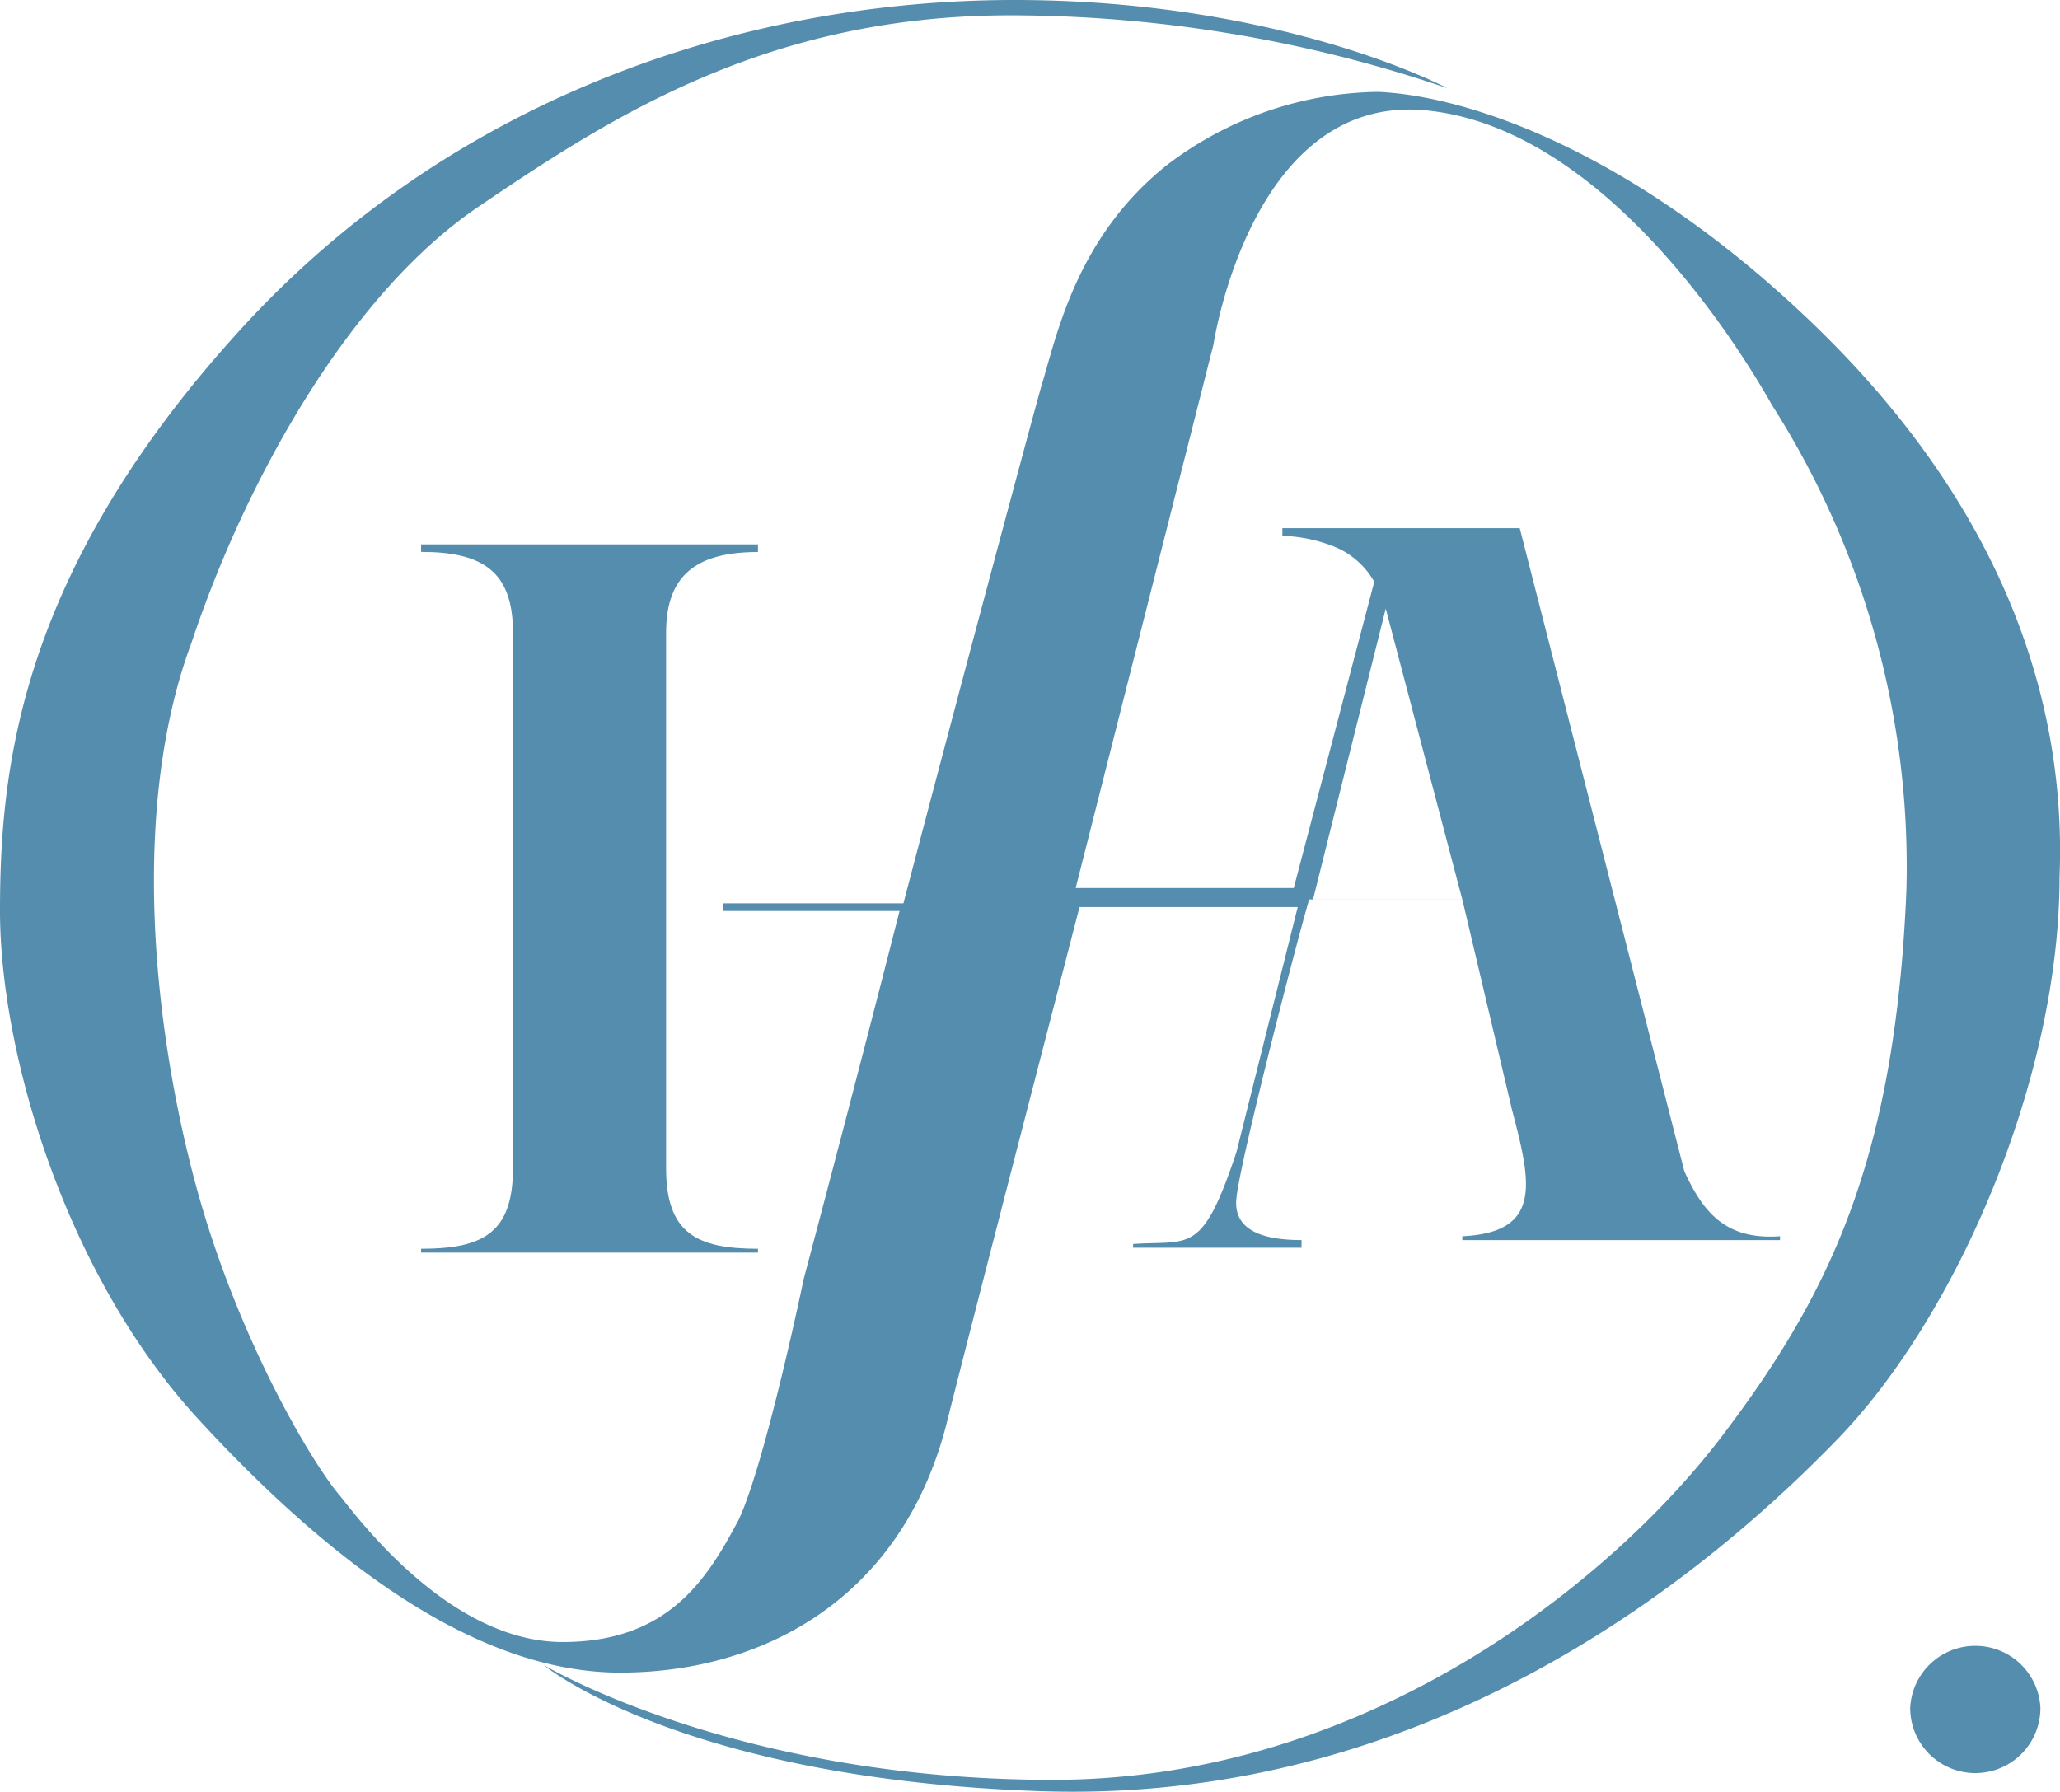
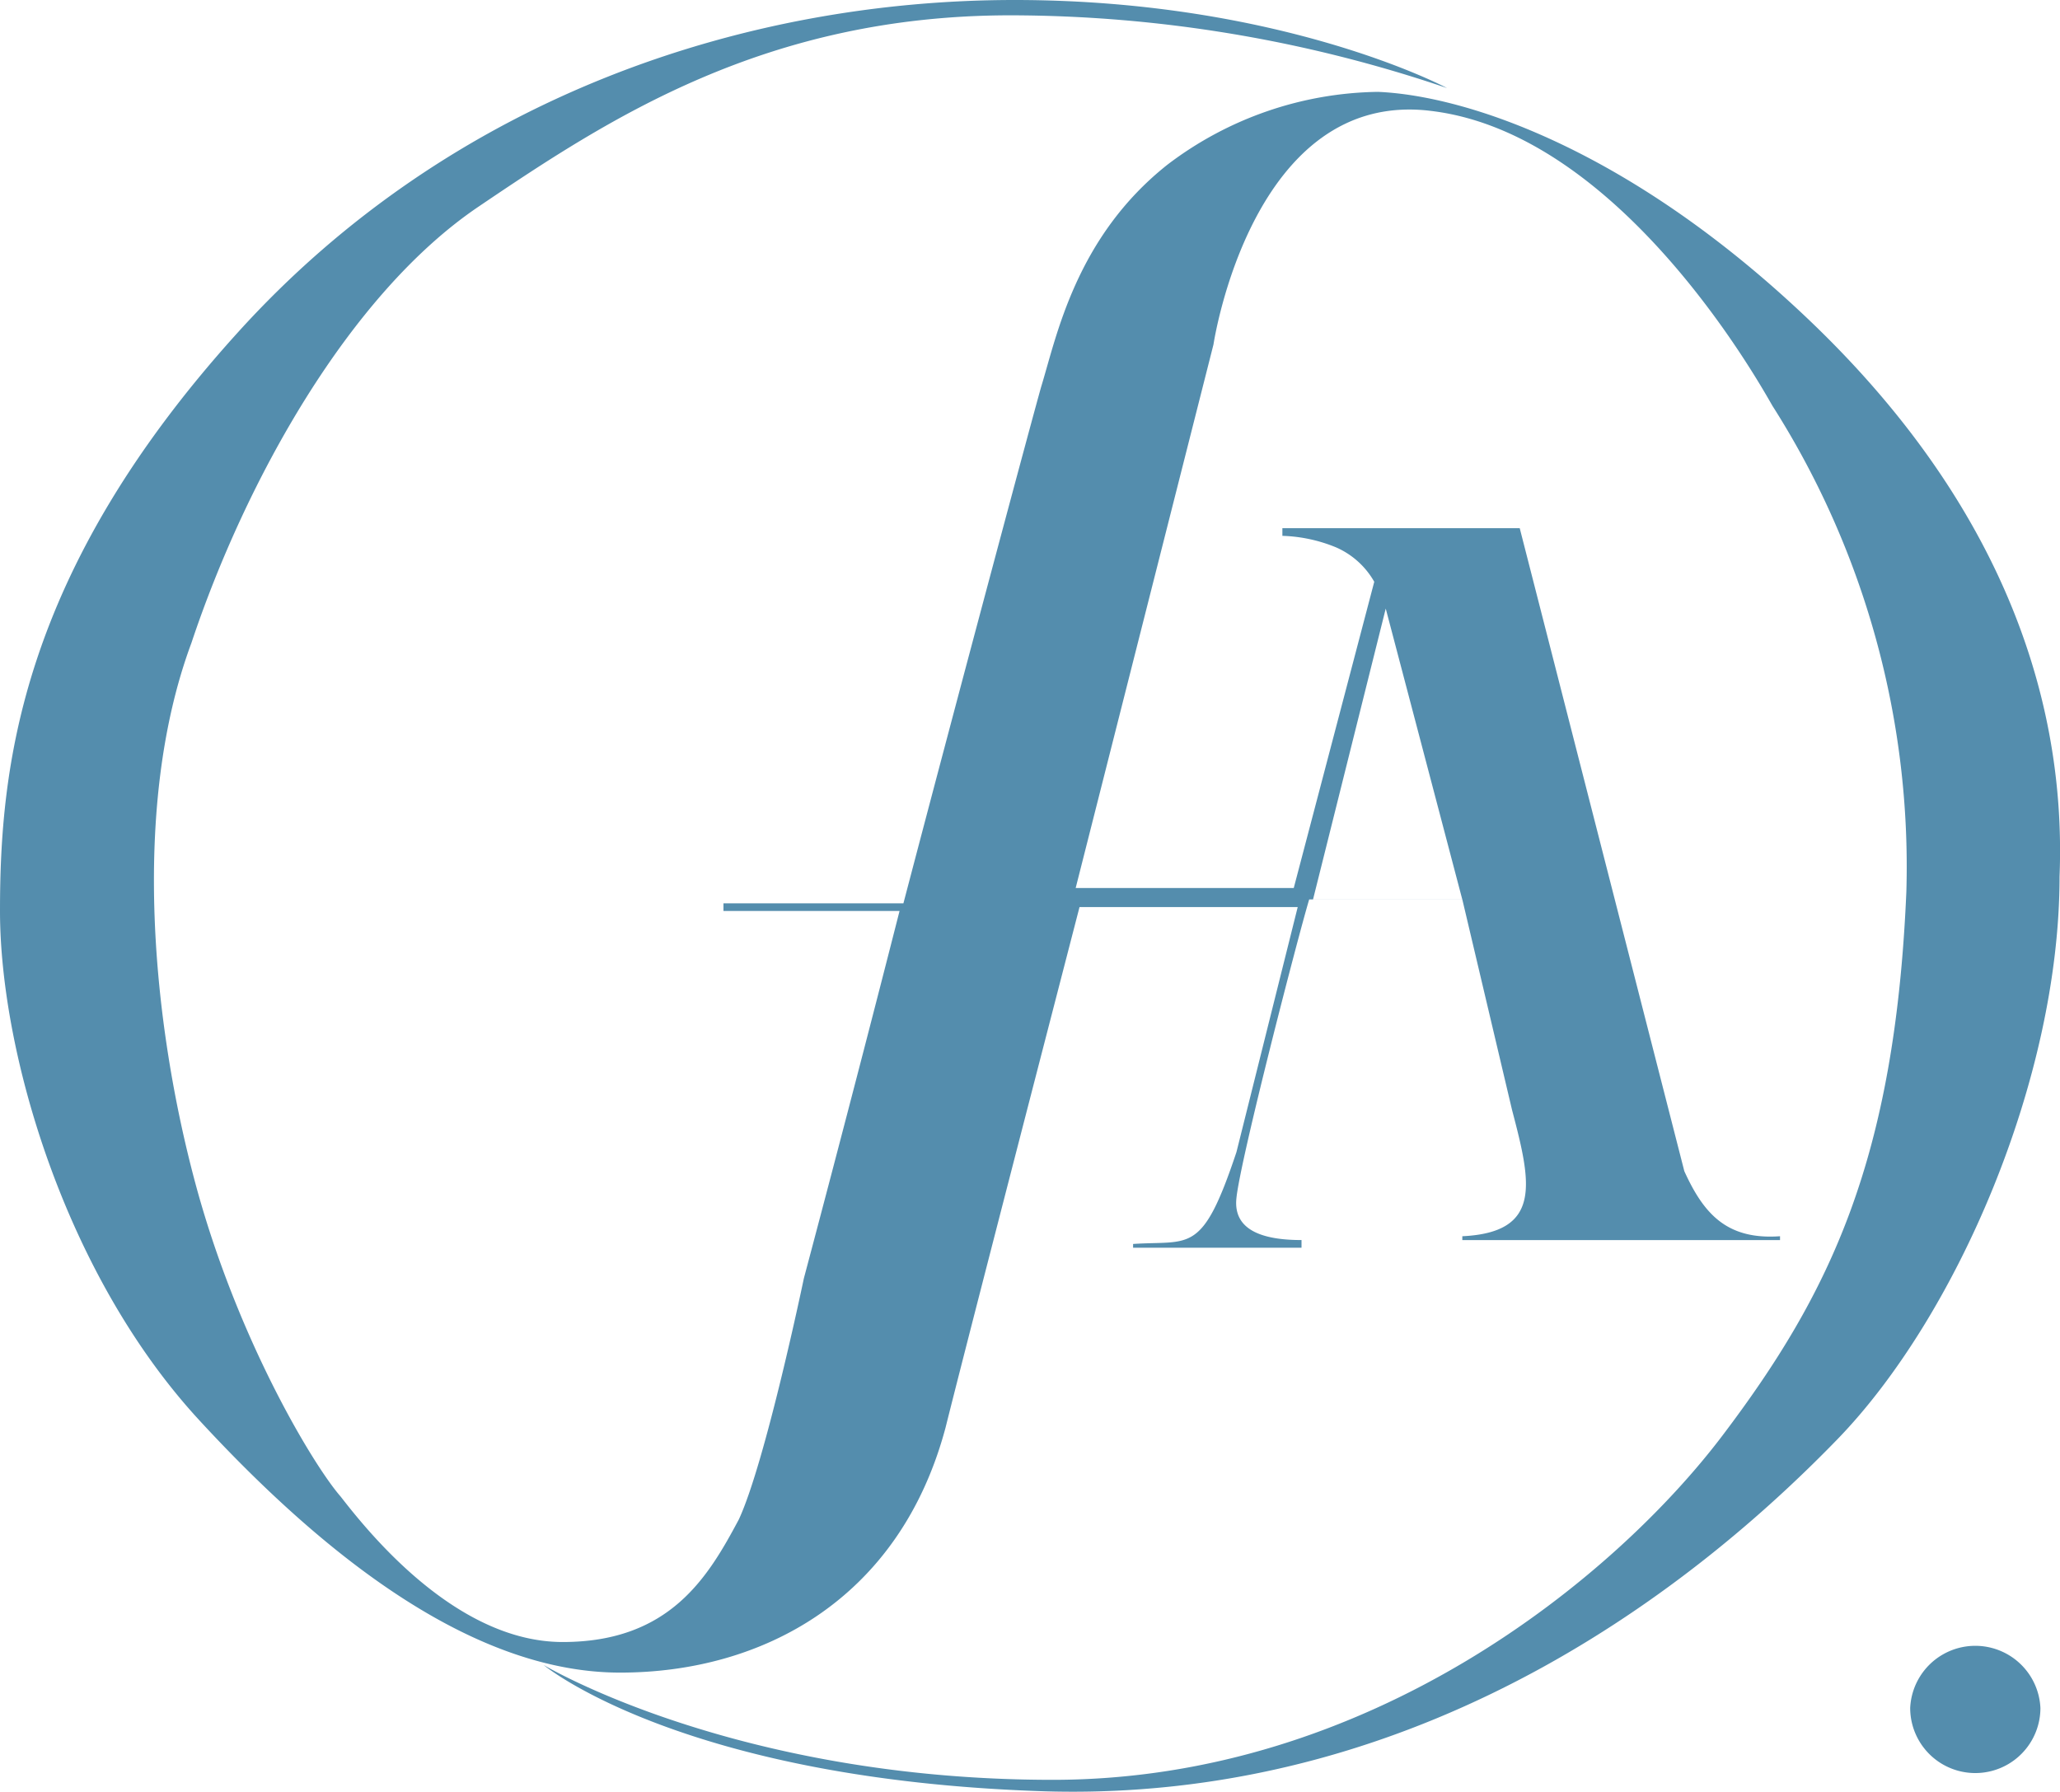
<svg xmlns="http://www.w3.org/2000/svg" width="87" height="75.679" viewBox="0 0 87 75.679">
  <defs>
    <style>.a{fill:#548dad;}</style>
  </defs>
  <g transform="translate(0 -0.478)">
    <g transform="translate(0 0.478)">
      <path class="a" d="M58.524,26.005l3.233,12.287H55.453ZM76.47,13.88c-7.6-7.275-14.55-9.538-18.269-9.7a15,15,0,0,0-8.892,3.072c-3.88,3.072-4.688,7.275-5.335,9.377-.323,1.132-3.233,11.964-5.82,21.825h-7.6v.323h7.437c-2.1,8.245-4.042,15.52-4.042,15.52s-1.617,7.76-2.748,10.185c-1.293,2.425-2.91,5.173-7.437,5.173s-8.245-4.688-9.377-6.143c-1.132-1.293-4.365-6.628-6.143-13.257S5.5,34.412,8.083,27.46c2.263-6.79,6.628-14.712,12.125-18.43S32.334.947,42.681.947a57.377,57.377,0,0,1,18.43,3.072S54.159.3,42.842.3,19.077,4.342,10.023,14.365C.808,24.55,0,32.8,0,38.777s2.748,15.359,8.407,21.5,11.8,10.67,17.784,10.67,11.8-3.072,13.742-10.347c.808-3.233,3.233-12.61,5.658-21.987h9.215L52.219,48.962c-1.455,4.365-1.94,3.718-4.365,3.88V53h7.113v-.323c-1.455,0-2.91-.323-2.748-1.778.162-1.617,2.587-10.994,3.072-12.61h6.467l2.1,8.892c.808,3.072,1.293,5.173-2.1,5.335v.162H75.176v-.162c-2.263.162-3.233-.97-4.042-2.748L64.183,22.61H54.159v.323a6.438,6.438,0,0,1,2.263.485,3.436,3.436,0,0,1,1.617,1.455l-3.4,12.934H45.429l5.82-22.957s1.617-10.832,9.215-9.862c7.922.97,13.742,11.317,14.389,12.449a36.233,36.233,0,0,1,5.658,20.532c-.485,11.317-3.233,16.975-7.76,22.957s-14.874,14.55-28.292,14.55-21.5-4.85-21.5-4.85,5.82,4.85,21.179,5.335c16.652.485,28.292-9.538,33.466-14.874,5.012-5.173,9.377-15.2,9.377-23.765C87.3,29.239,84.068,21.155,76.47,13.88Z" transform="translate(0 -0.3)" />
    </g>
    <path class="a" d="M51.3,45.408h.323c.323,0,.647-.162.647-.323,0-.323-.162-.485-.647-.485H51.3Z" transform="translate(31.636 27.21)" />
-     <path class="a" d="M51.547,47.048H50.9V44.462c.323,0,.647-.162.97-.162a5.717,5.717,0,0,1,.97.162.84.84,0,0,1,.323.647c0,.323-.162.485-.485.647h0c.323.162.485.323.485.647a.945.945,0,0,0,.162.647h-.647c0-.162-.162-.323-.162-.647a.429.429,0,0,0-.485-.485h-.323v1.132Z" transform="translate(31.39 27.025)" />
-     <path class="a" d="M50.3,45.9A2.038,2.038,0,0,0,52.4,48a2.14,2.14,0,0,0,2.1-2.1,2.1,2.1,0,1,0-4.2,0Z" transform="translate(31.02 26.716)" />
    <path class="a" d="M55.4,46.087a2.748,2.748,0,0,1-5.5,0,2.753,2.753,0,0,1,5.5,0Z" transform="translate(30.773 26.531)" />
-     <path class="a" d="M21.347,41.052c0,2.748,1.293,3.4,3.88,3.4v.162H11v-.162c2.587,0,3.88-.647,3.88-3.4V18.418c0-2.587-1.293-3.4-3.88-3.4V14.7H25.227v.323c-2.587,0-3.88.97-3.88,3.4Z" transform="translate(6.784 8.771)" />
  </g>
</svg>